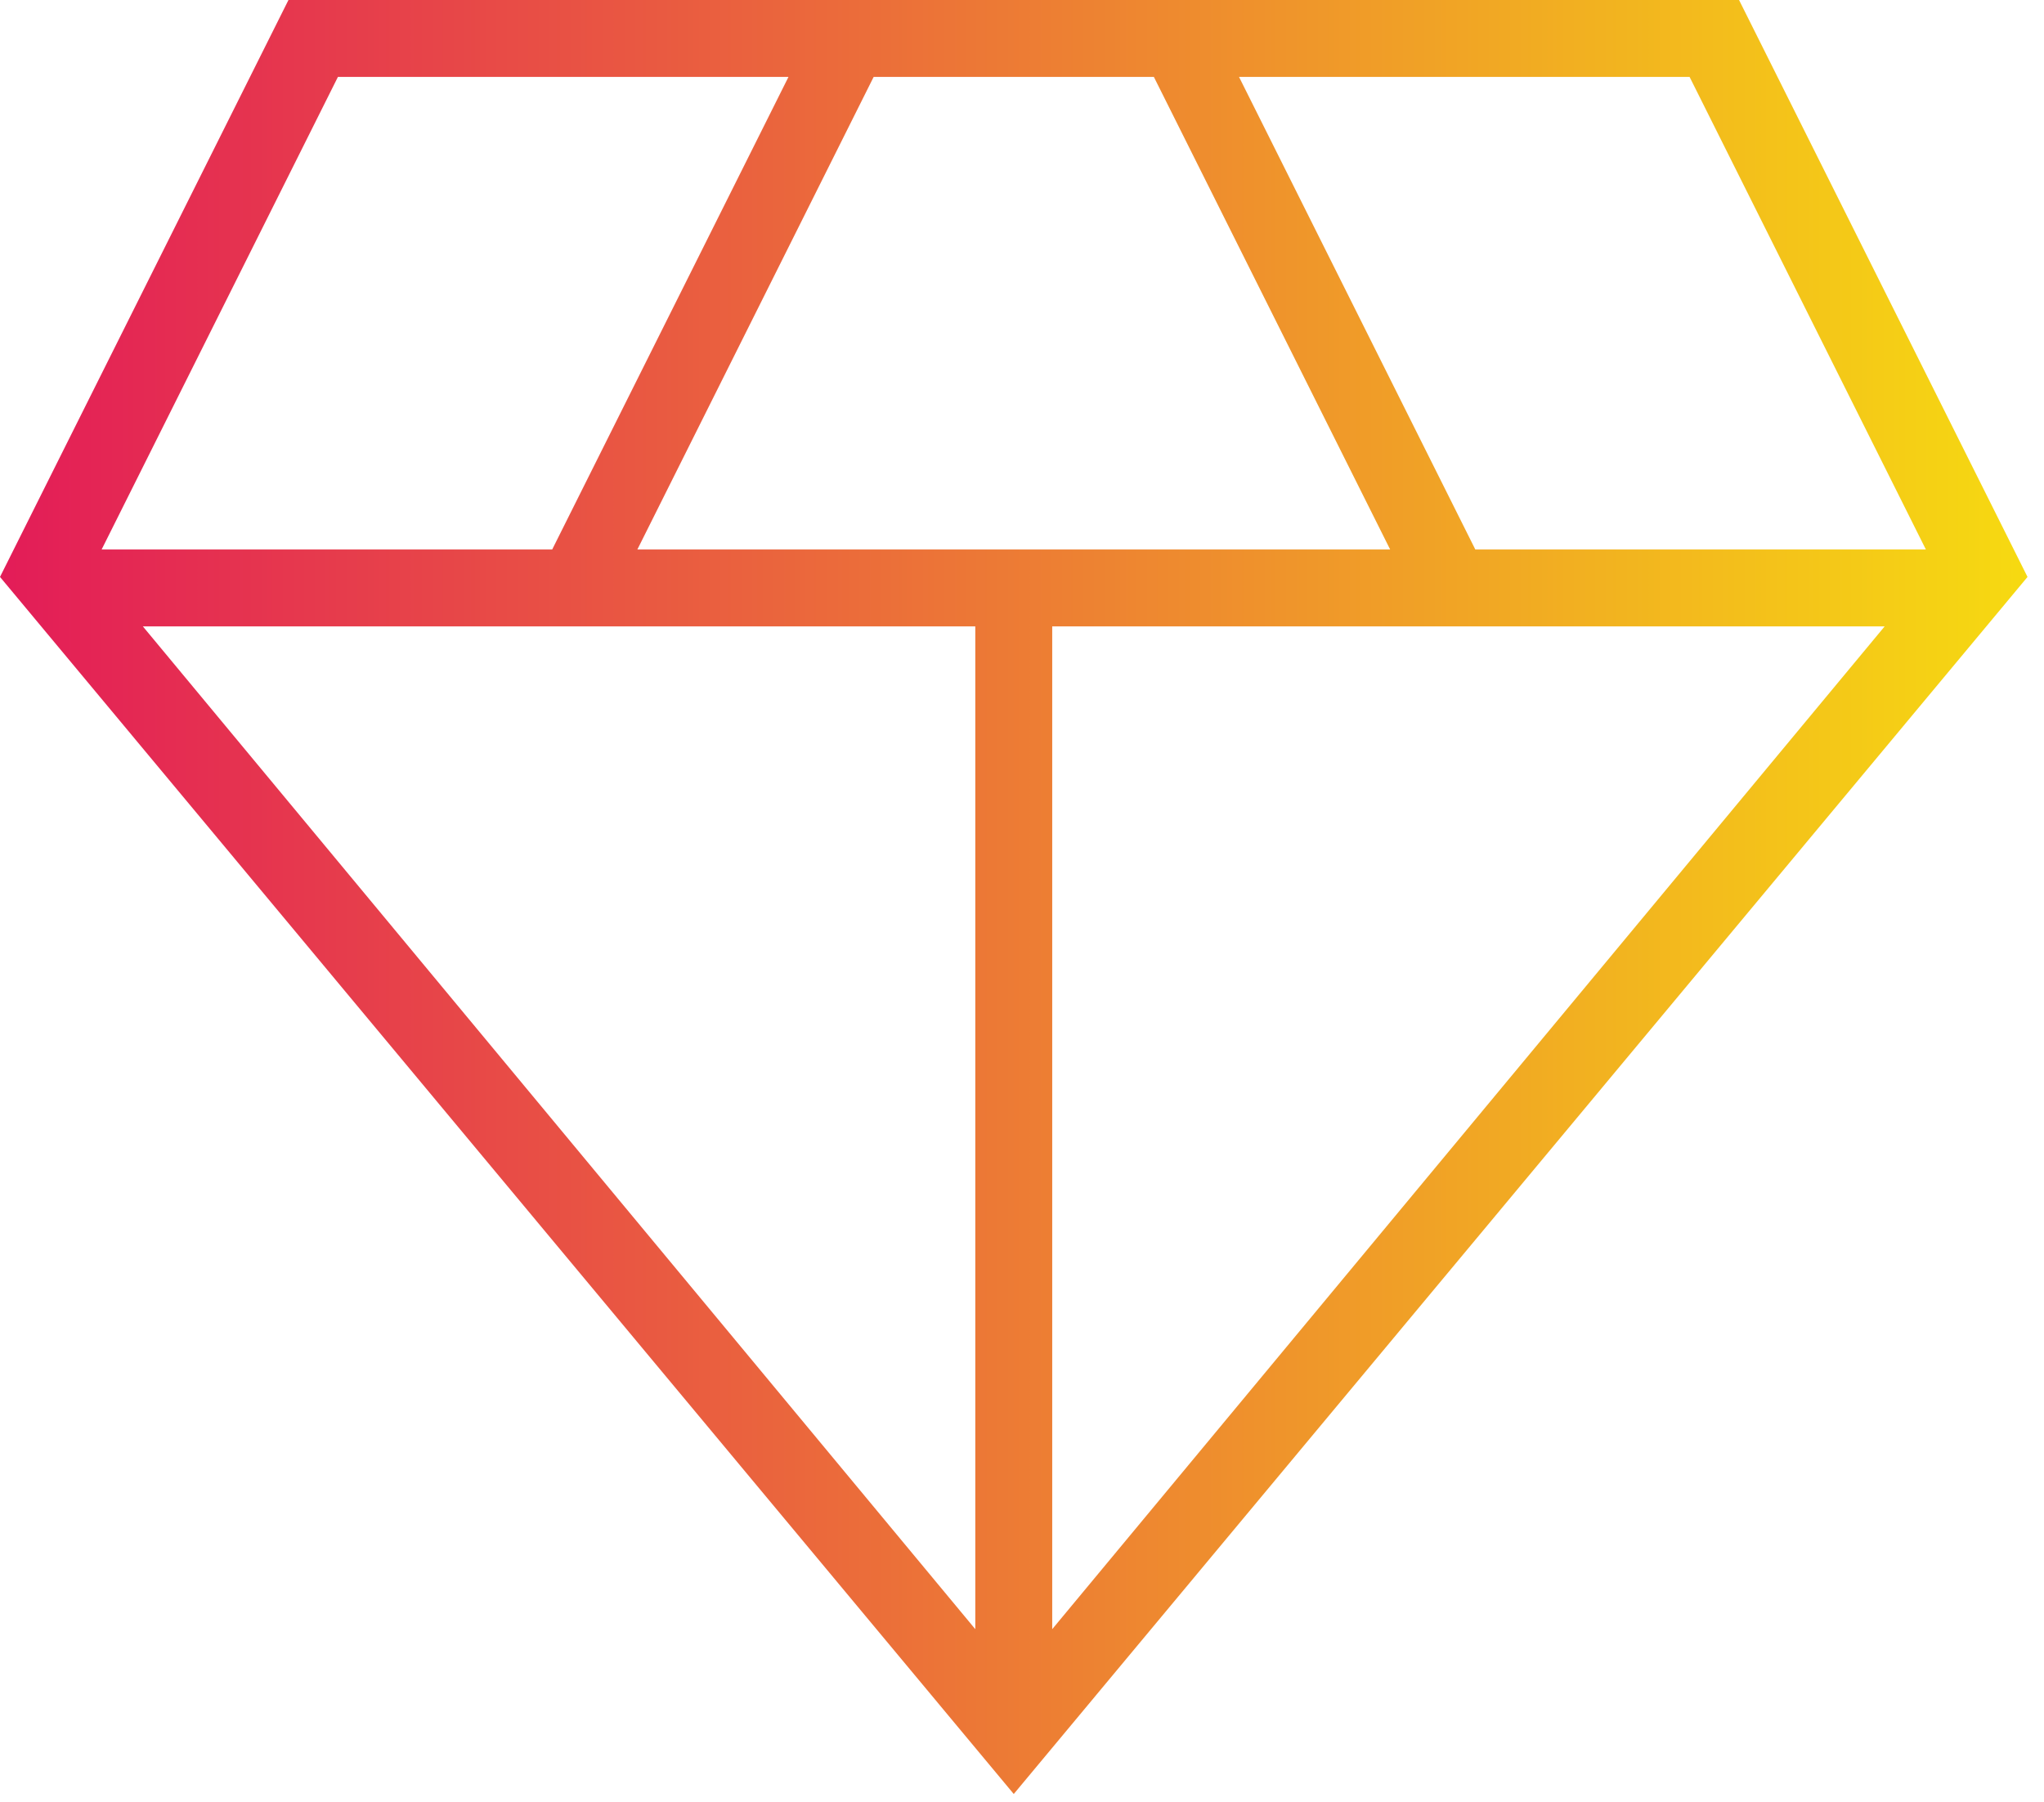
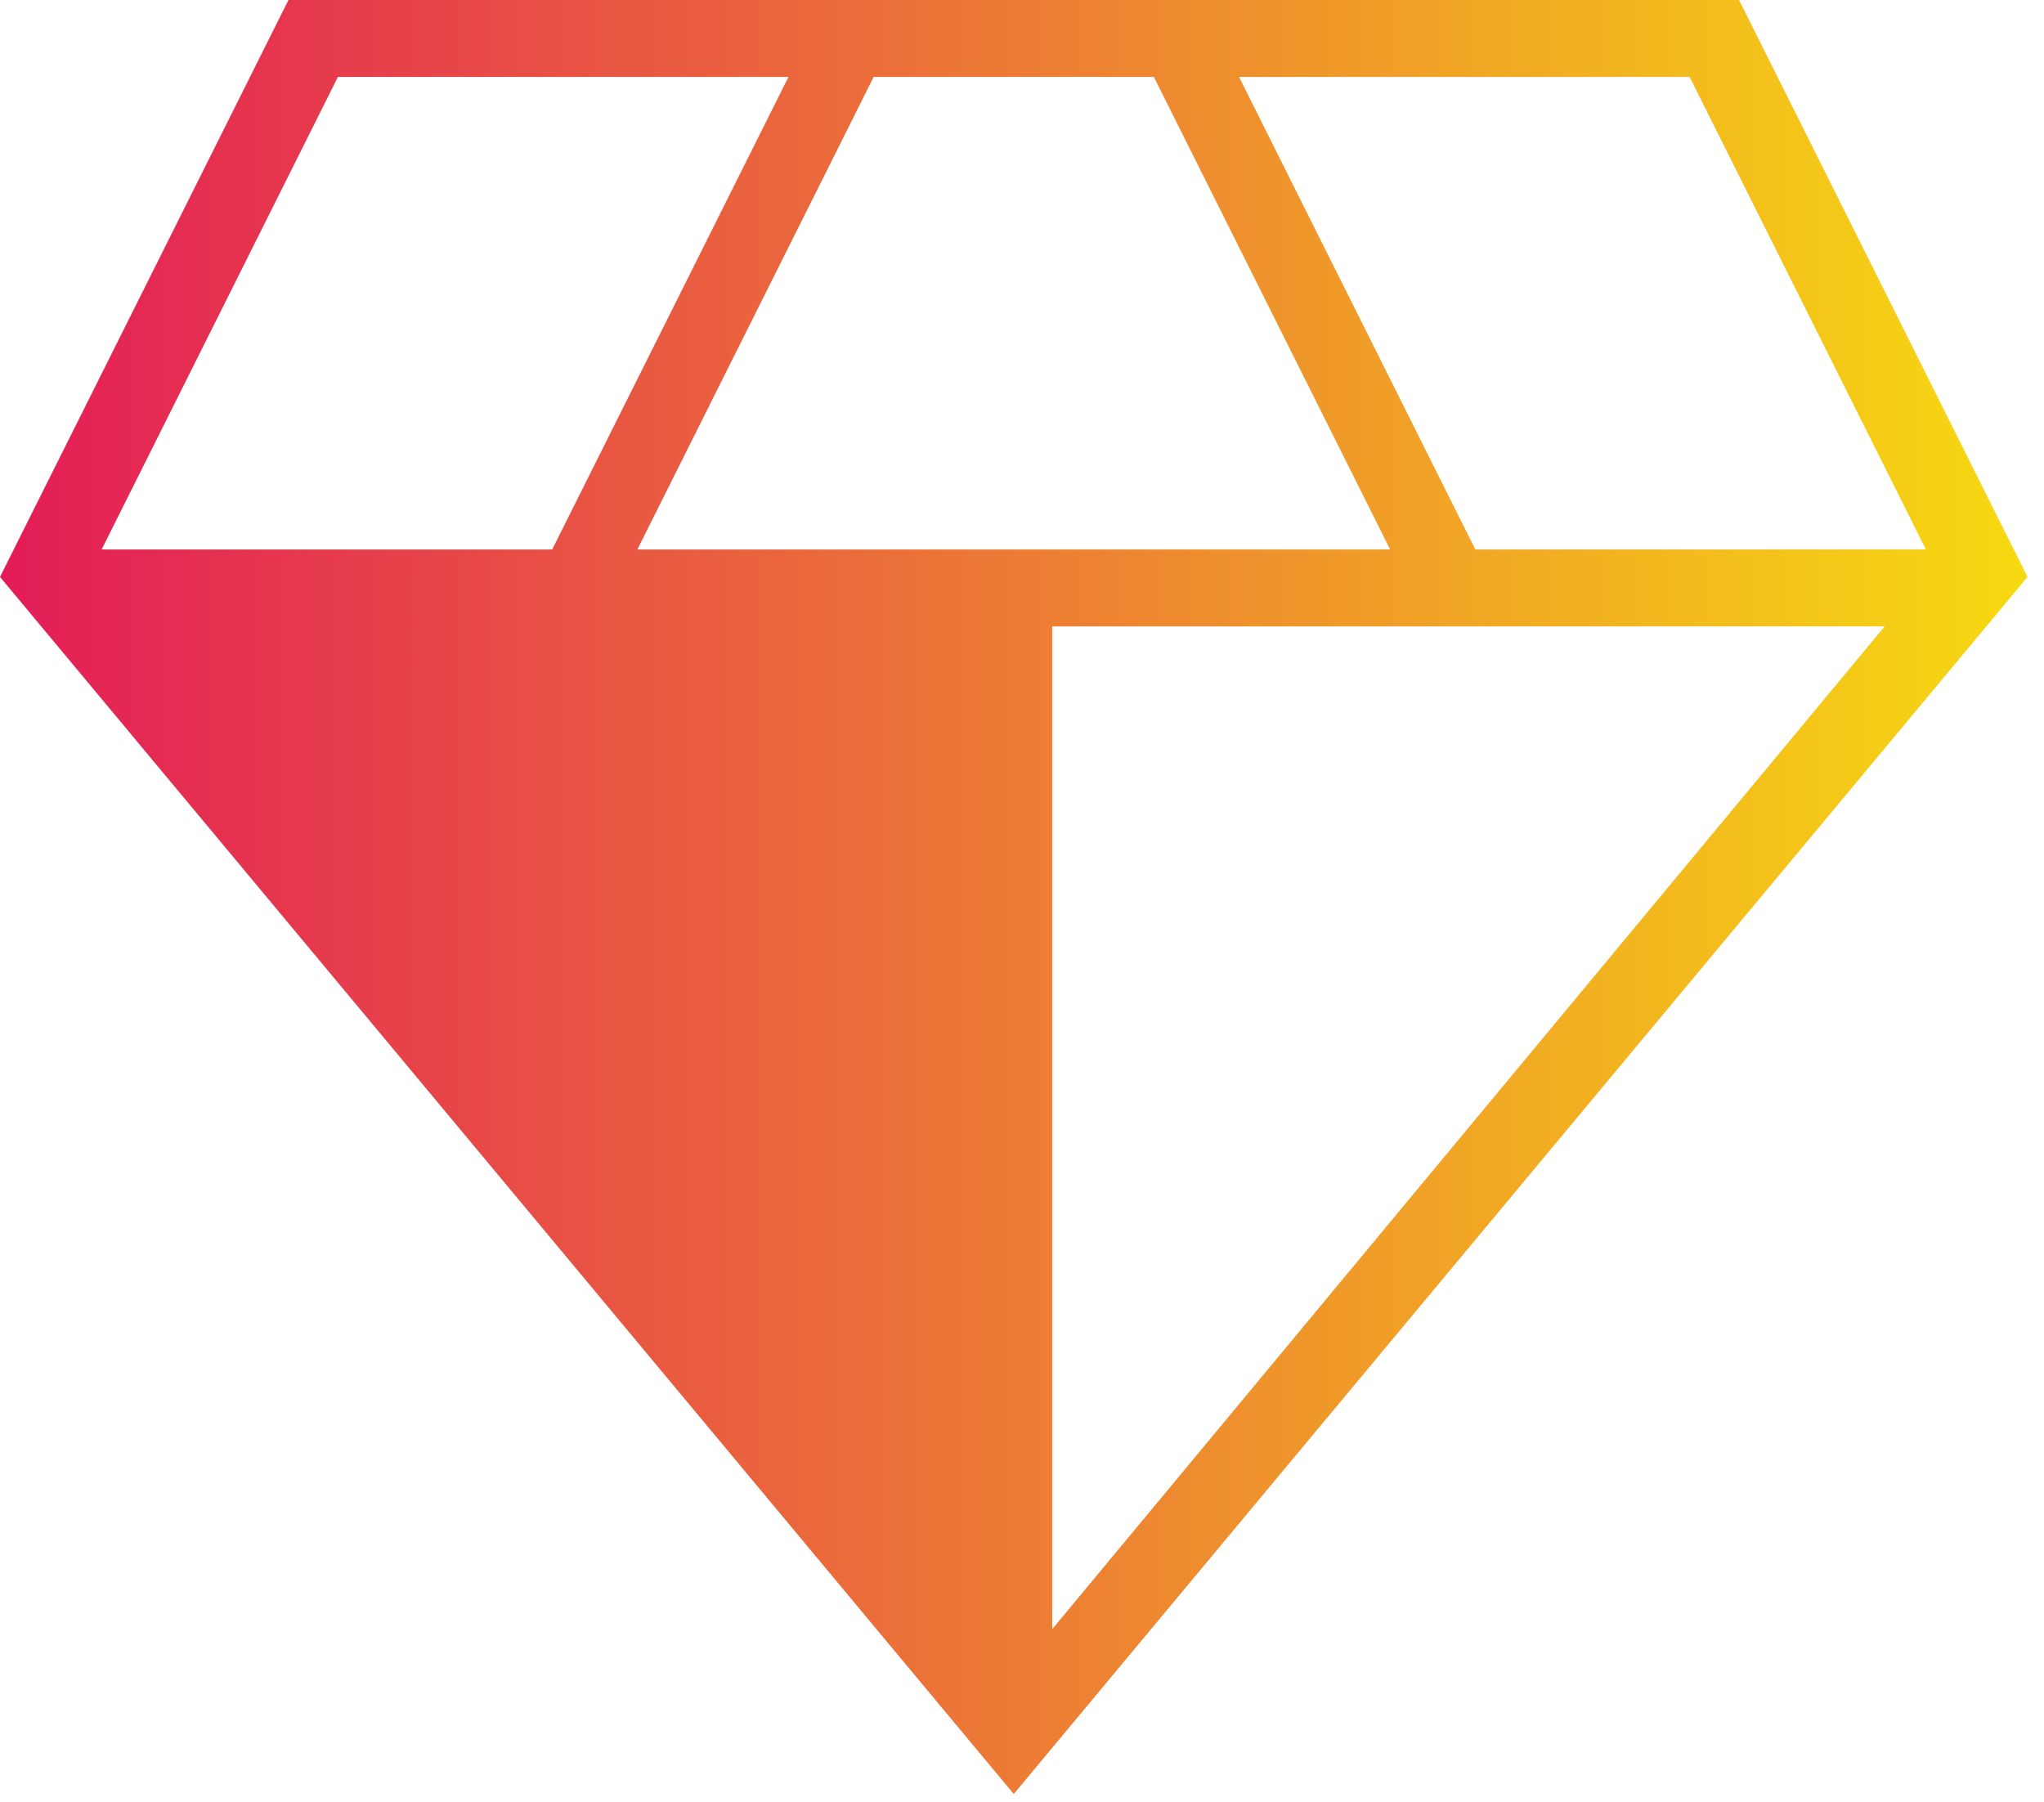
<svg xmlns="http://www.w3.org/2000/svg" width="93" height="82" viewBox="0 0 93 82" fill="none">
-   <path d="M46.125 81.625L0 26.25L13.125 0H79.125L92.25 26.25L46.125 81.625ZM29 25H63.25L52.5 3.5H39.75L29 25ZM44.375 74.125V28.5H6.5L44.375 74.125ZM47.875 74.125L85.75 28.5H47.875V74.125ZM67.125 25H87.625L76.875 3.5H56.375L67.125 25ZM4.625 25H25.125L35.875 3.5H15.375L4.625 25Z" fill="url(#paint0_linear_1442_113)" />
+   <path d="M46.125 81.625L0 26.25L13.125 0H79.125L92.25 26.25L46.125 81.625ZM29 25H63.25L52.5 3.5H39.75L29 25ZM44.375 74.125V28.5L44.375 74.125ZM47.875 74.125L85.75 28.5H47.875V74.125ZM67.125 25H87.625L76.875 3.5H56.375L67.125 25ZM4.625 25H25.125L35.875 3.5H15.375L4.625 25Z" fill="url(#paint0_linear_1442_113)" />
  <defs>
    <linearGradient id="paint0_linear_1442_113" x1="92.25" y1="40.812" x2="1.54934e-08" y2="40.812" gradientUnits="userSpaceOnUse">
      <stop stop-color="#F6DA11" />
      <stop offset="1" stop-color="#E31C58" />
    </linearGradient>
  </defs>
</svg>